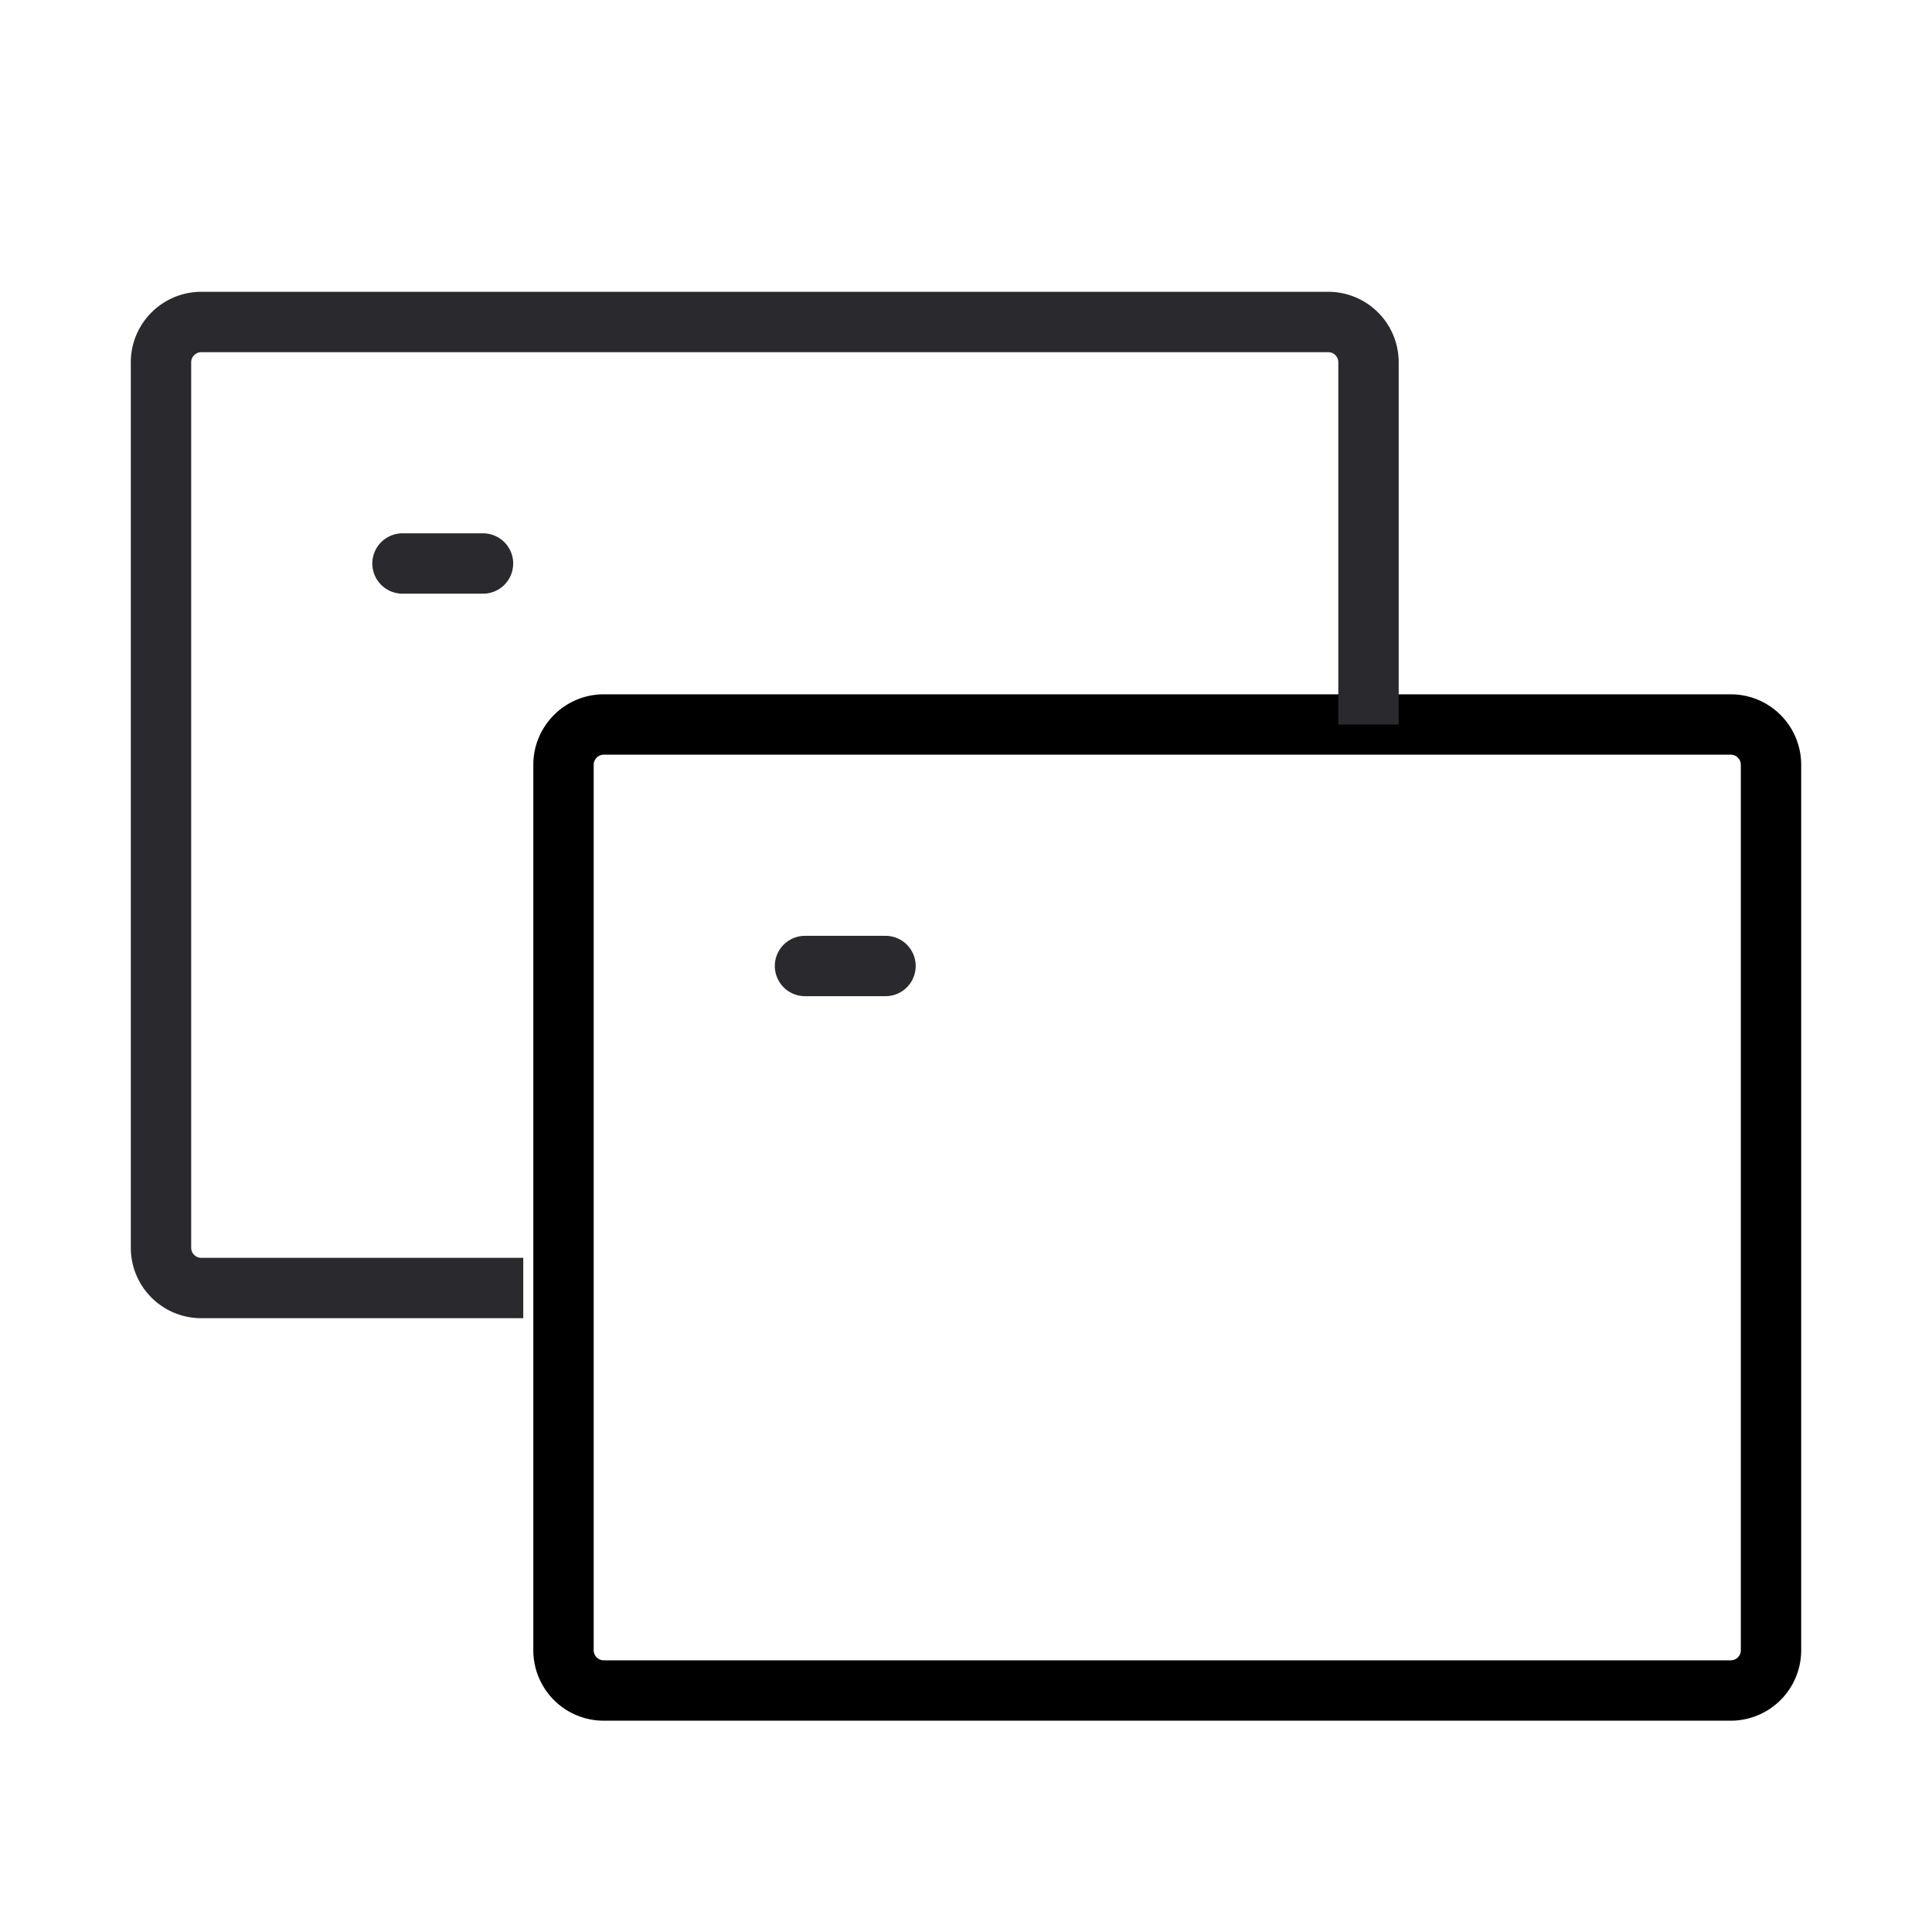
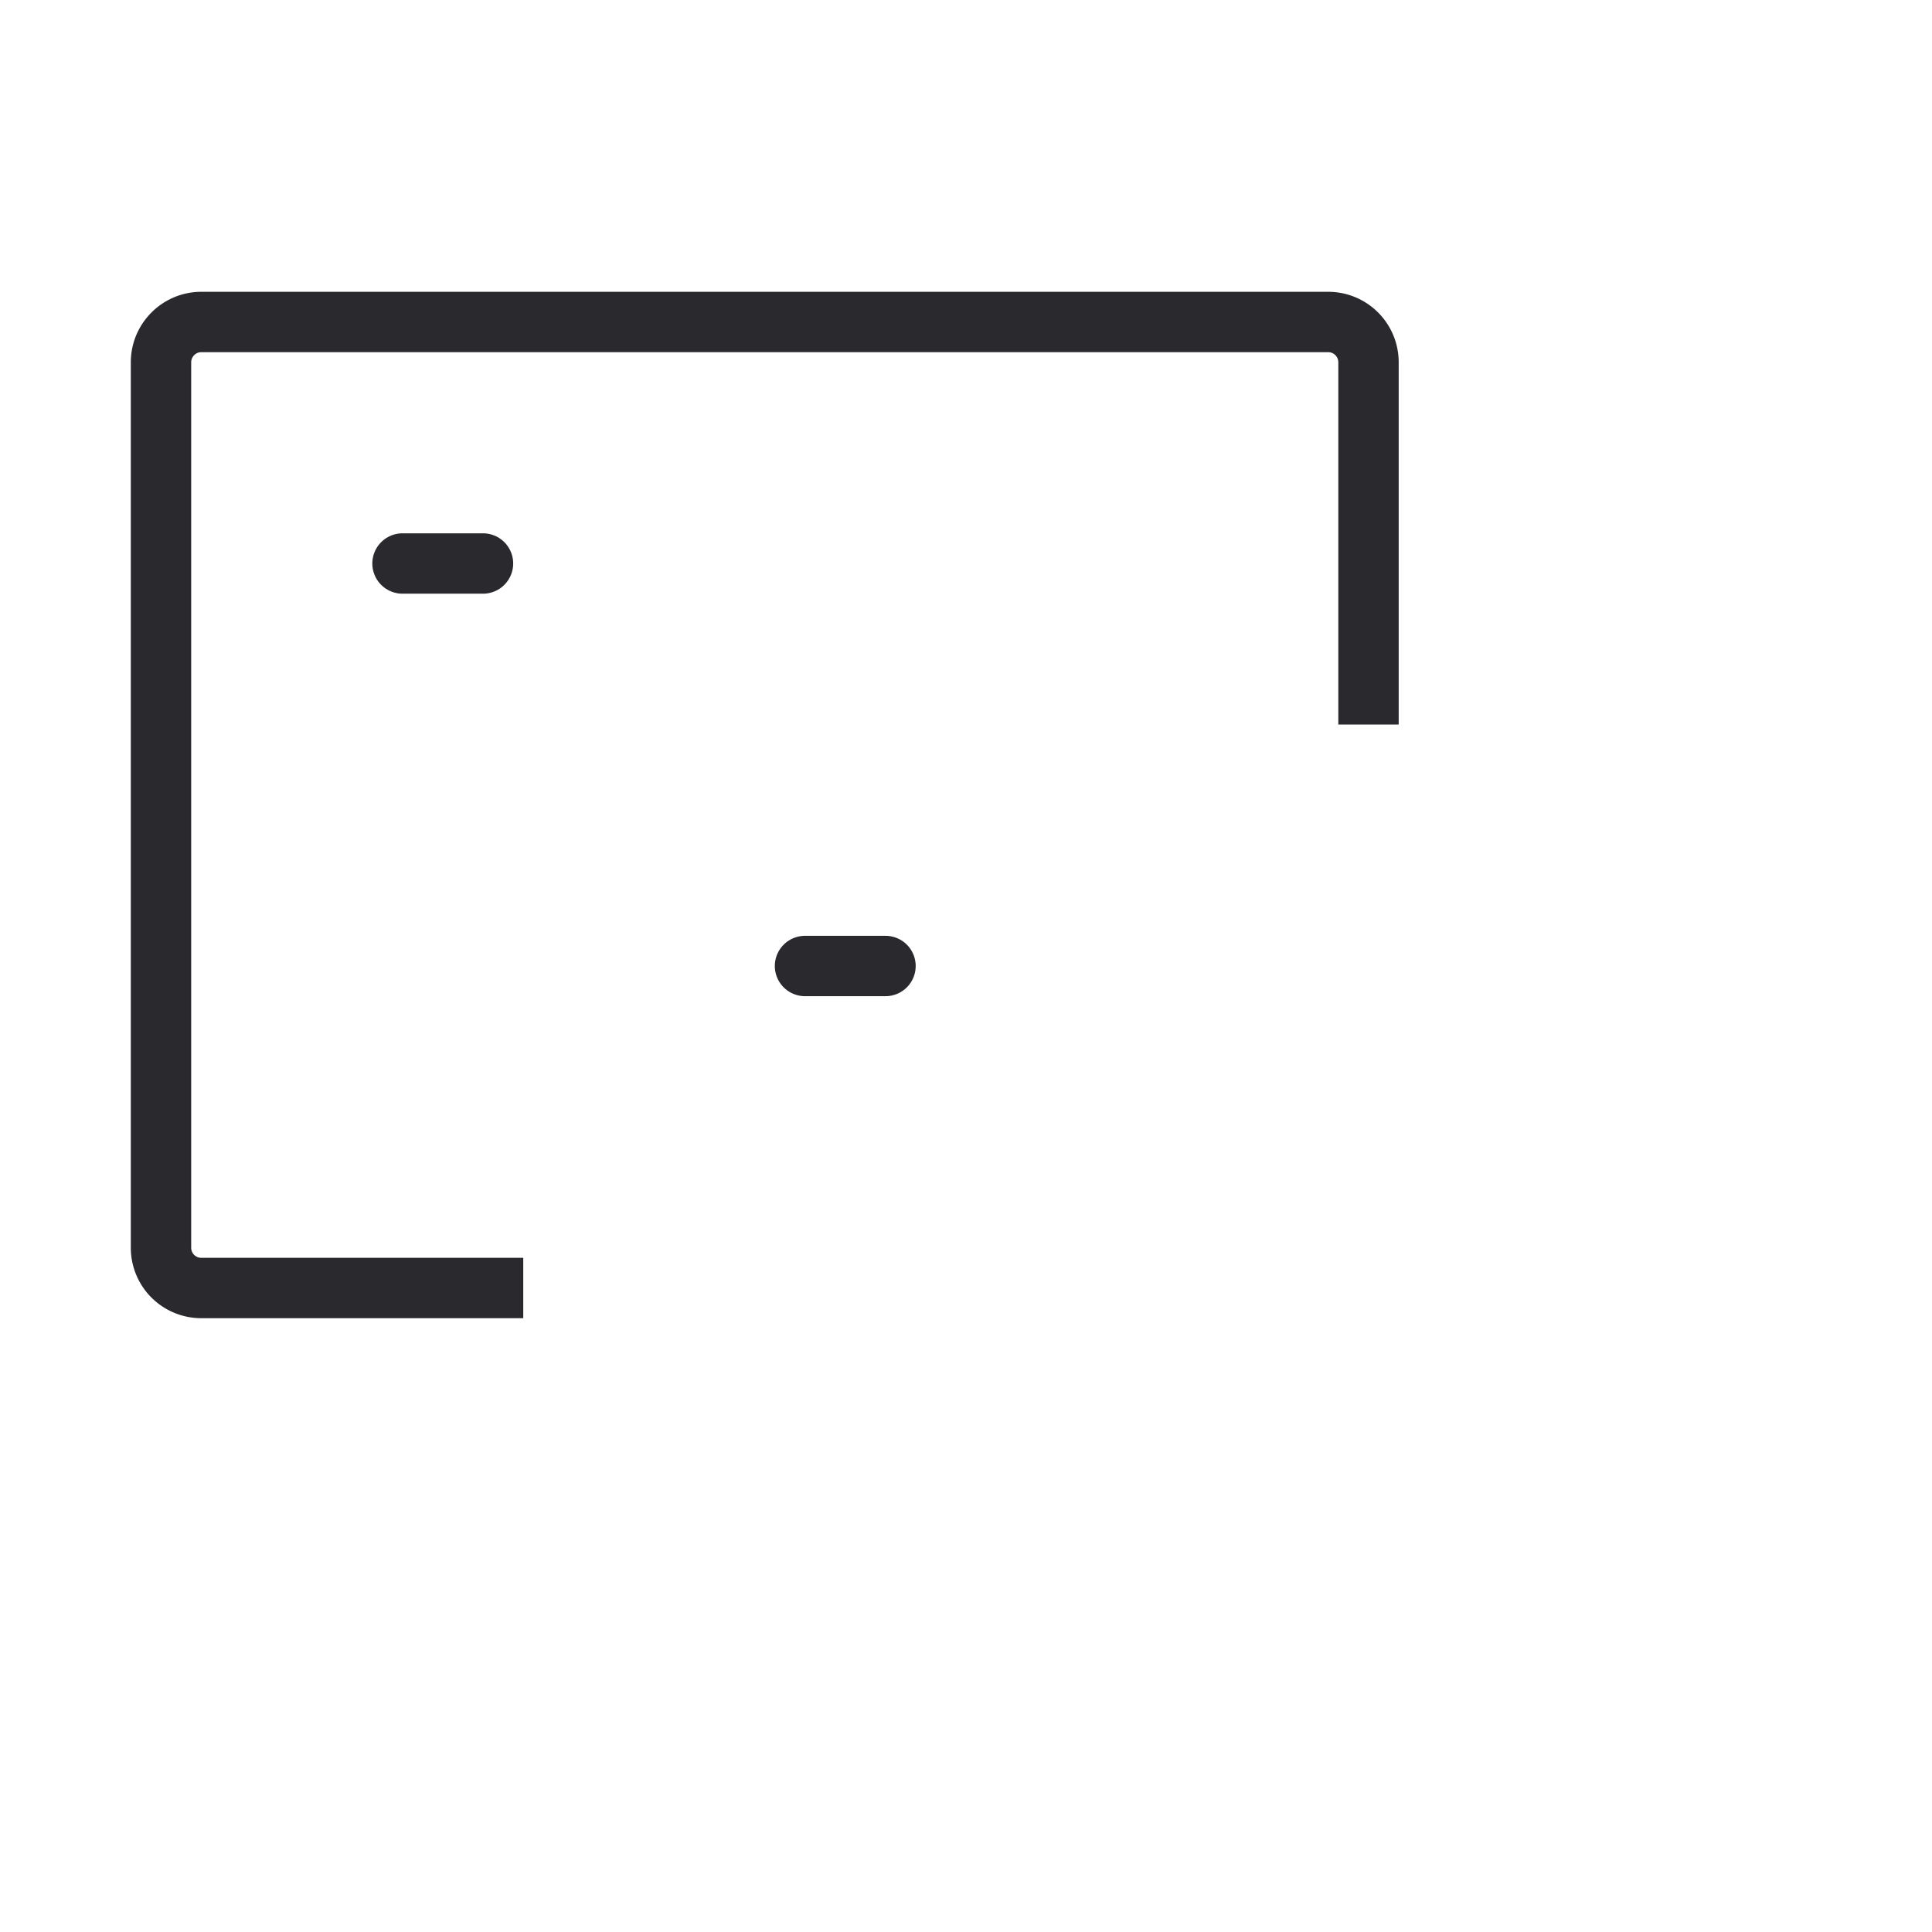
<svg xmlns="http://www.w3.org/2000/svg" fill="none" viewBox="0 0 96 96">
-   <path stroke="#000" stroke-width="3" d="M28 82V38c0-1.1.9-2 2-2h56a2 2 0 0 1 2 2v44a2 2 0 0 1-2 2H30a2 2 0 0 1-2-2Z" />
  <path stroke="#29292E" stroke-width="3" d="M26 64H10a2 2 0 0 1-2-2V18c0-1.1.9-2 2-2h56a2 2 0 0 1 2 2v18" />
  <path stroke="#29292E" stroke-linecap="round" stroke-linejoin="round" stroke-width="3" d="M40 48h4M20 28h4" />
</svg>